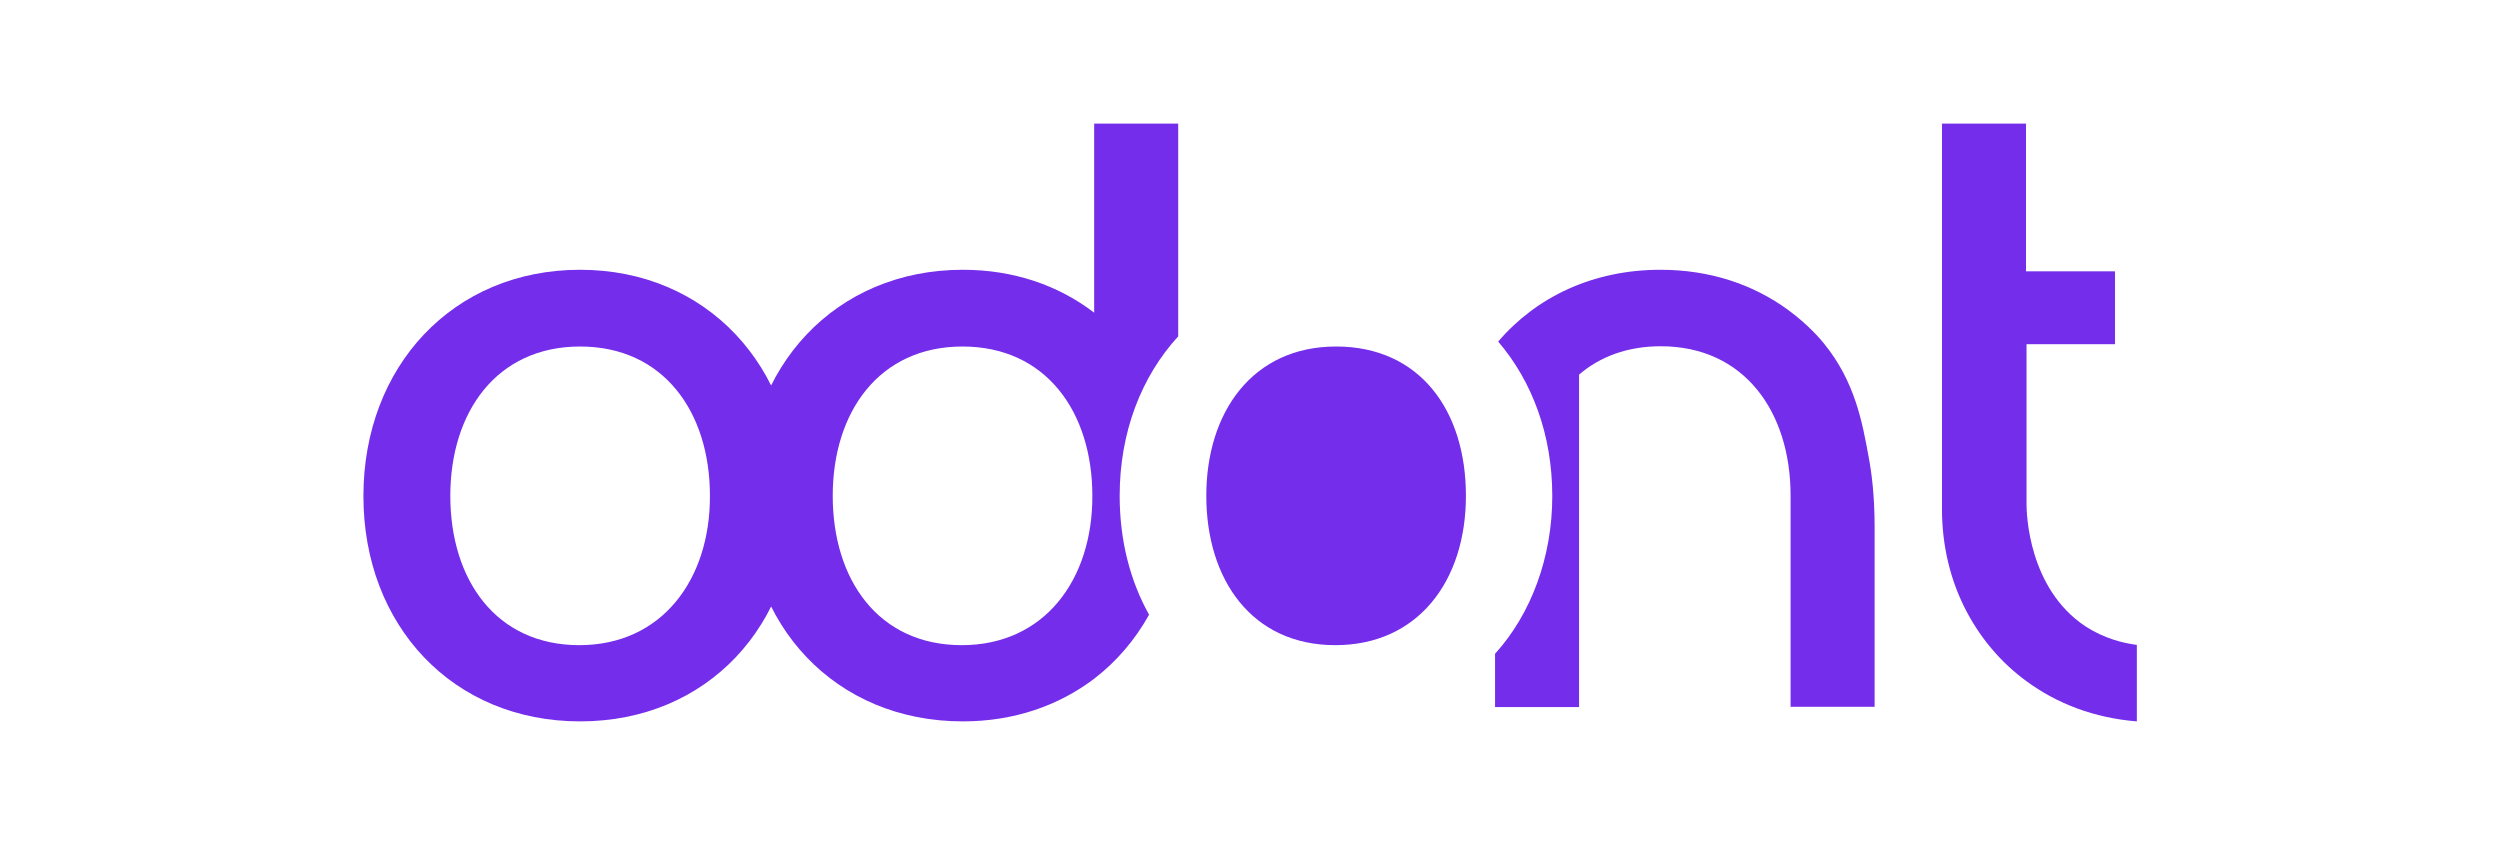
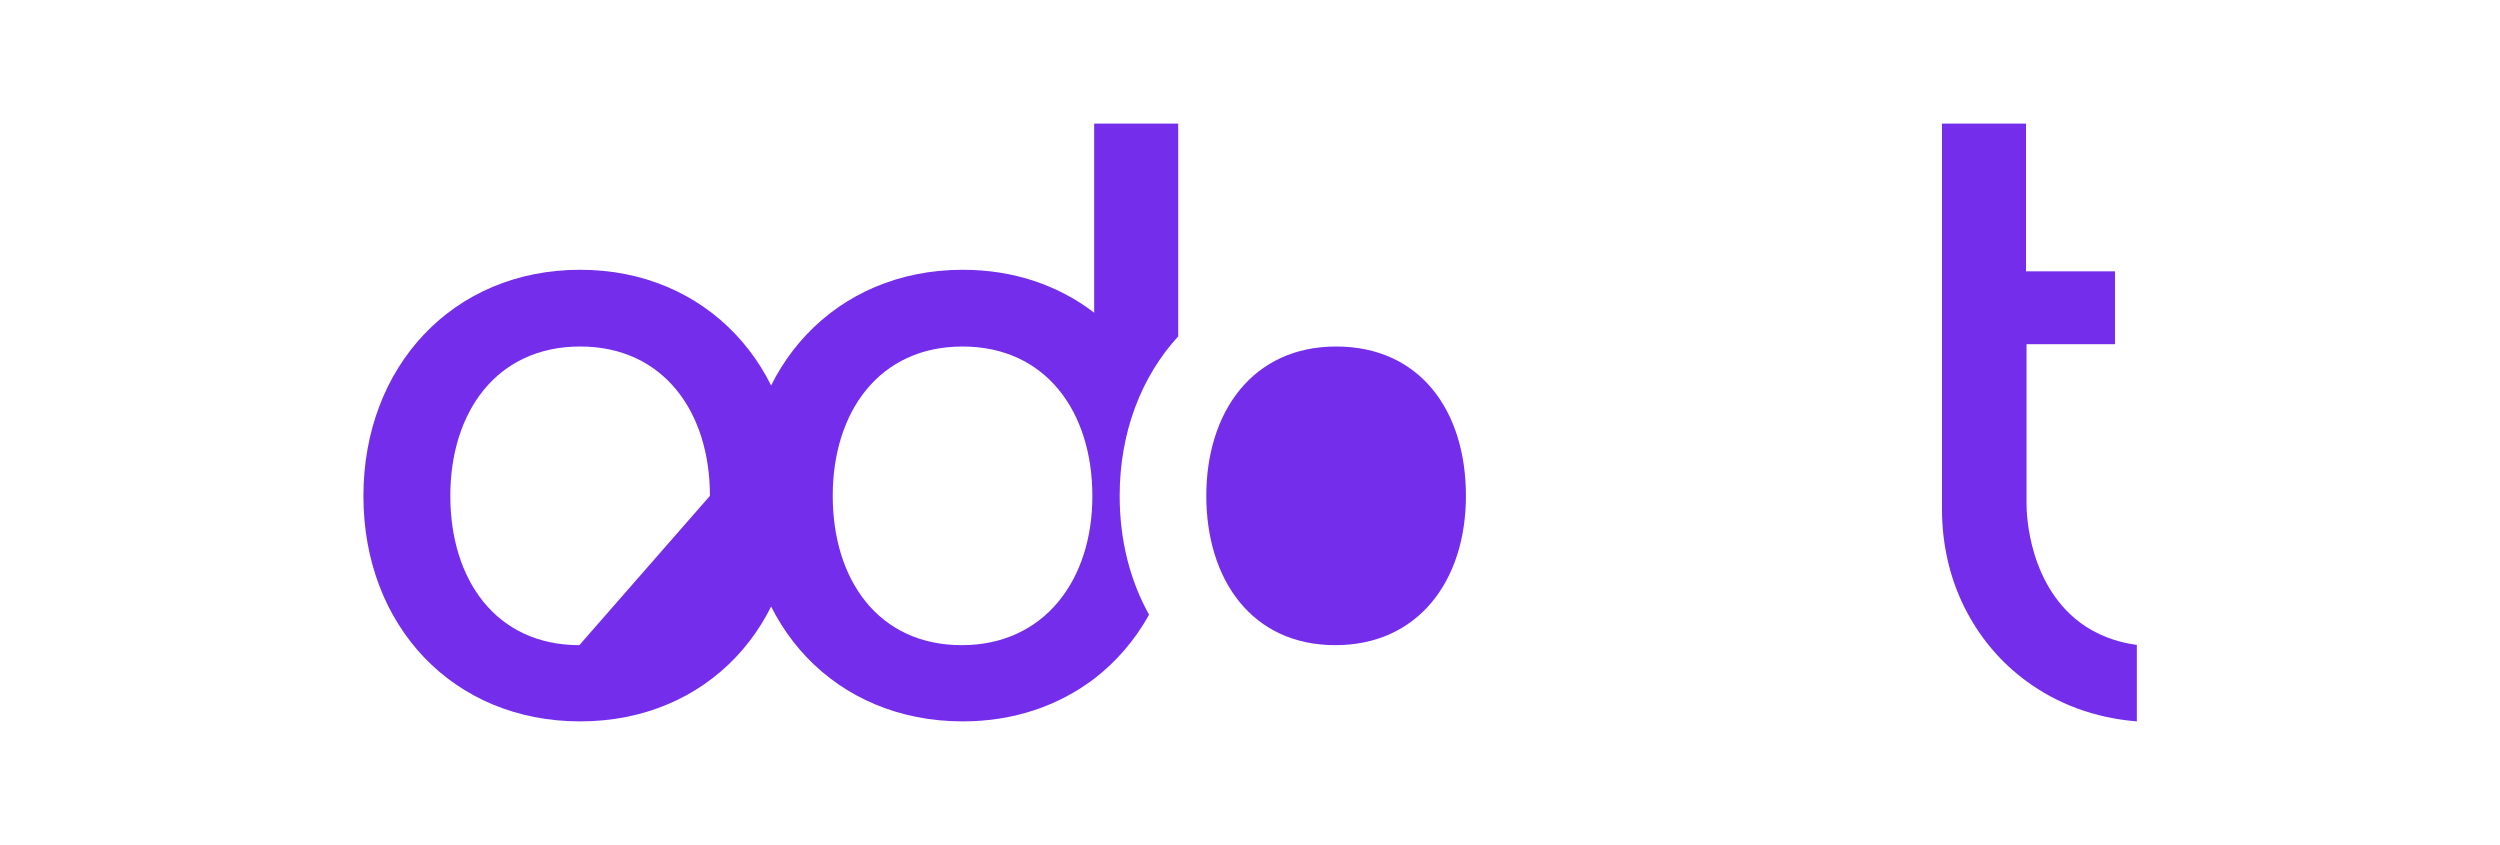
<svg xmlns="http://www.w3.org/2000/svg" xmlns:xlink="http://www.w3.org/1999/xlink" version="1.1" id="Layer_1" x="0px" y="0px" viewBox="0 0 961 324.7" style="enable-background:new 0 0 961 324.7;" xml:space="preserve">
  <style type="text/css">
	.st0{clip-path:url(#SVGID_00000106143918433917582870000017029680966496115078_);}
	.st1{fill:#742DEA;}
</style>
  <g>
    <defs>
      <rect id="SVGID_1_" x="139.7" y="47.5" width="681.5" height="229.8" />
    </defs>
    <clipPath id="SVGID_00000063599528092261869850000009890632582769179055_">
      <use xlink:href="#SVGID_1_" style="overflow:visible;" />
    </clipPath>
    <g style="clip-path:url(#SVGID_00000063599528092261869850000009890632582769179055_);">
-       <path class="st1" d="M222.7,248c-32.1,0-49.6-25.2-49.6-57.4c0-32.2,17.8-57.4,49.9-57.4c32.1,0,49.9,25.2,49.9,57.4    C273,222.8,254.4,248,222.7,248z M223,103.7c-48.9,0-83.3,37.2-83.3,87c0,49.8,34.4,86.6,83.3,86.6c48.9,0,83-36.9,83-86.6    C306,140.8,271.6,103.7,223,103.7z" />
+       <path class="st1" d="M222.7,248c-32.1,0-49.6-25.2-49.6-57.4c0-32.2,17.8-57.4,49.9-57.4c32.1,0,49.9,25.2,49.9,57.4    z M223,103.7c-48.9,0-83.3,37.2-83.3,87c0,49.8,34.4,86.6,83.3,86.6c48.9,0,83-36.9,83-86.6    C306,140.8,271.6,103.7,223,103.7z" />
      <path class="st1" d="M813,132.2v-27.9h-34.2V47.5h-32.3v148.3c0,13.9,3.2,27.7,9.8,39.9c5.6,10.4,13.3,19.3,22.6,26.1    c11.8,8.7,26.2,14.2,42.5,15.5v-29.4c-5.4-0.7-12.6-2.5-19.7-7.1c-22.1-14.6-22.7-43.7-22.7-46.9v-61.6H813z" />
      <path class="st1" d="M513.3,248c31.7,0,50.2-24.6,50.2-57.4c0-32.9-17.8-57.4-49.9-57.4c-32.1,0-49.9,25.2-49.9,57.4    S481.2,248,513.3,248L513.3,248z" />
      <path class="st1" d="M369.7,248c-32.1,0-49.6-25.2-49.6-57.4c0-32.2,17.8-57.4,49.9-57.4s49.9,25.2,49.9,57.4    C420,222.8,401.5,248,369.7,248L369.7,248z M452.9,129.3V47.5h-32.3v72.7c-13.7-10.5-30.9-16.5-50.5-16.5    c-48.9,0-83.3,37.2-83.3,87c0,49.8,34.4,86.6,83.3,86.6c19.6,0,36.8-6,50.5-16.4c8.6-6.6,15.7-14.9,21.1-24.6    c-7.3-13.1-11.3-28.6-11.3-45.7C430.4,166.2,438.7,144.8,452.9,129.3L452.9,129.3z" />
-       <path class="st1" d="M718.3,175.6c-2.4-13.1-5.2-28.9-17.2-43.6c-1.2-1.5-6-7.2-13.8-12.9c-13.4-9.8-30.1-15.4-49-15.4    c-25.9,0-47.7,10.4-62.4,27.6c13.1,15.3,20.8,35.9,20.8,59.4c0,23.4-8.1,45.3-22,60.6v20.5H607V144c8-6.9,18.6-10.9,31.4-10.9    c32.1,0,49.9,25.2,49.9,57.4v81.2h32.3v-69.2C720.6,190.7,719.5,181.9,718.3,175.6L718.3,175.6z" />
    </g>
  </g>
</svg>